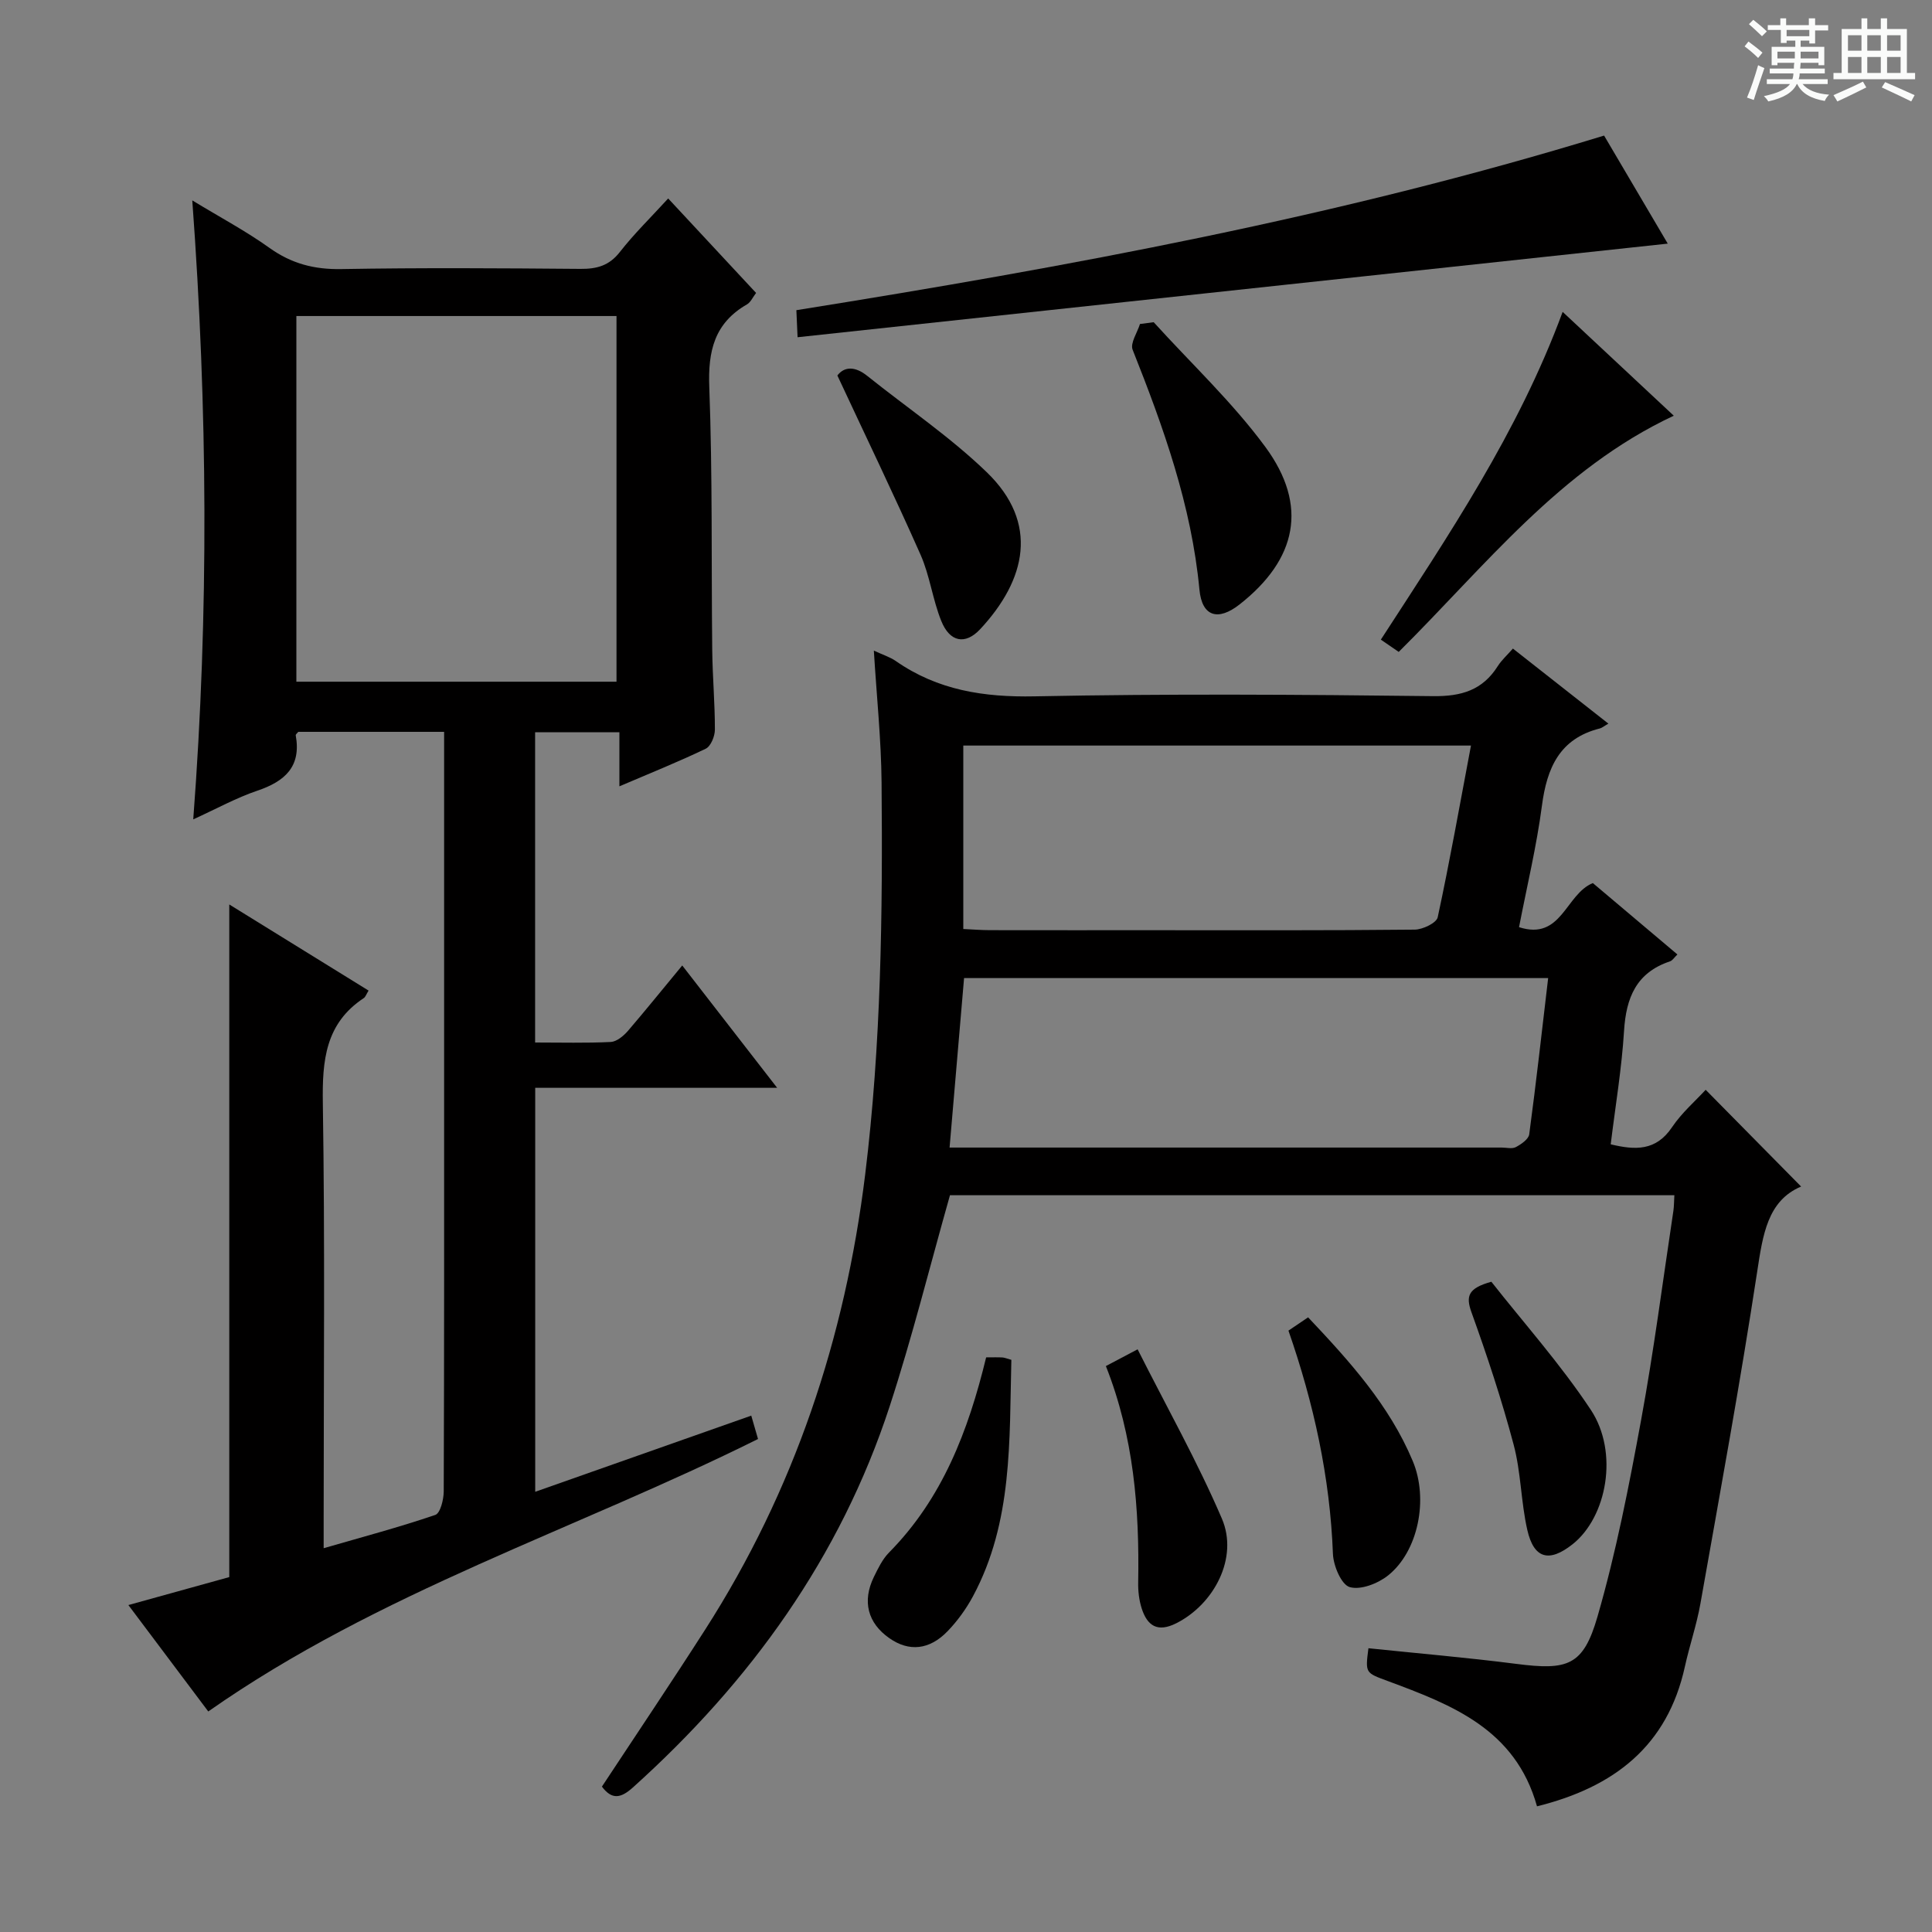
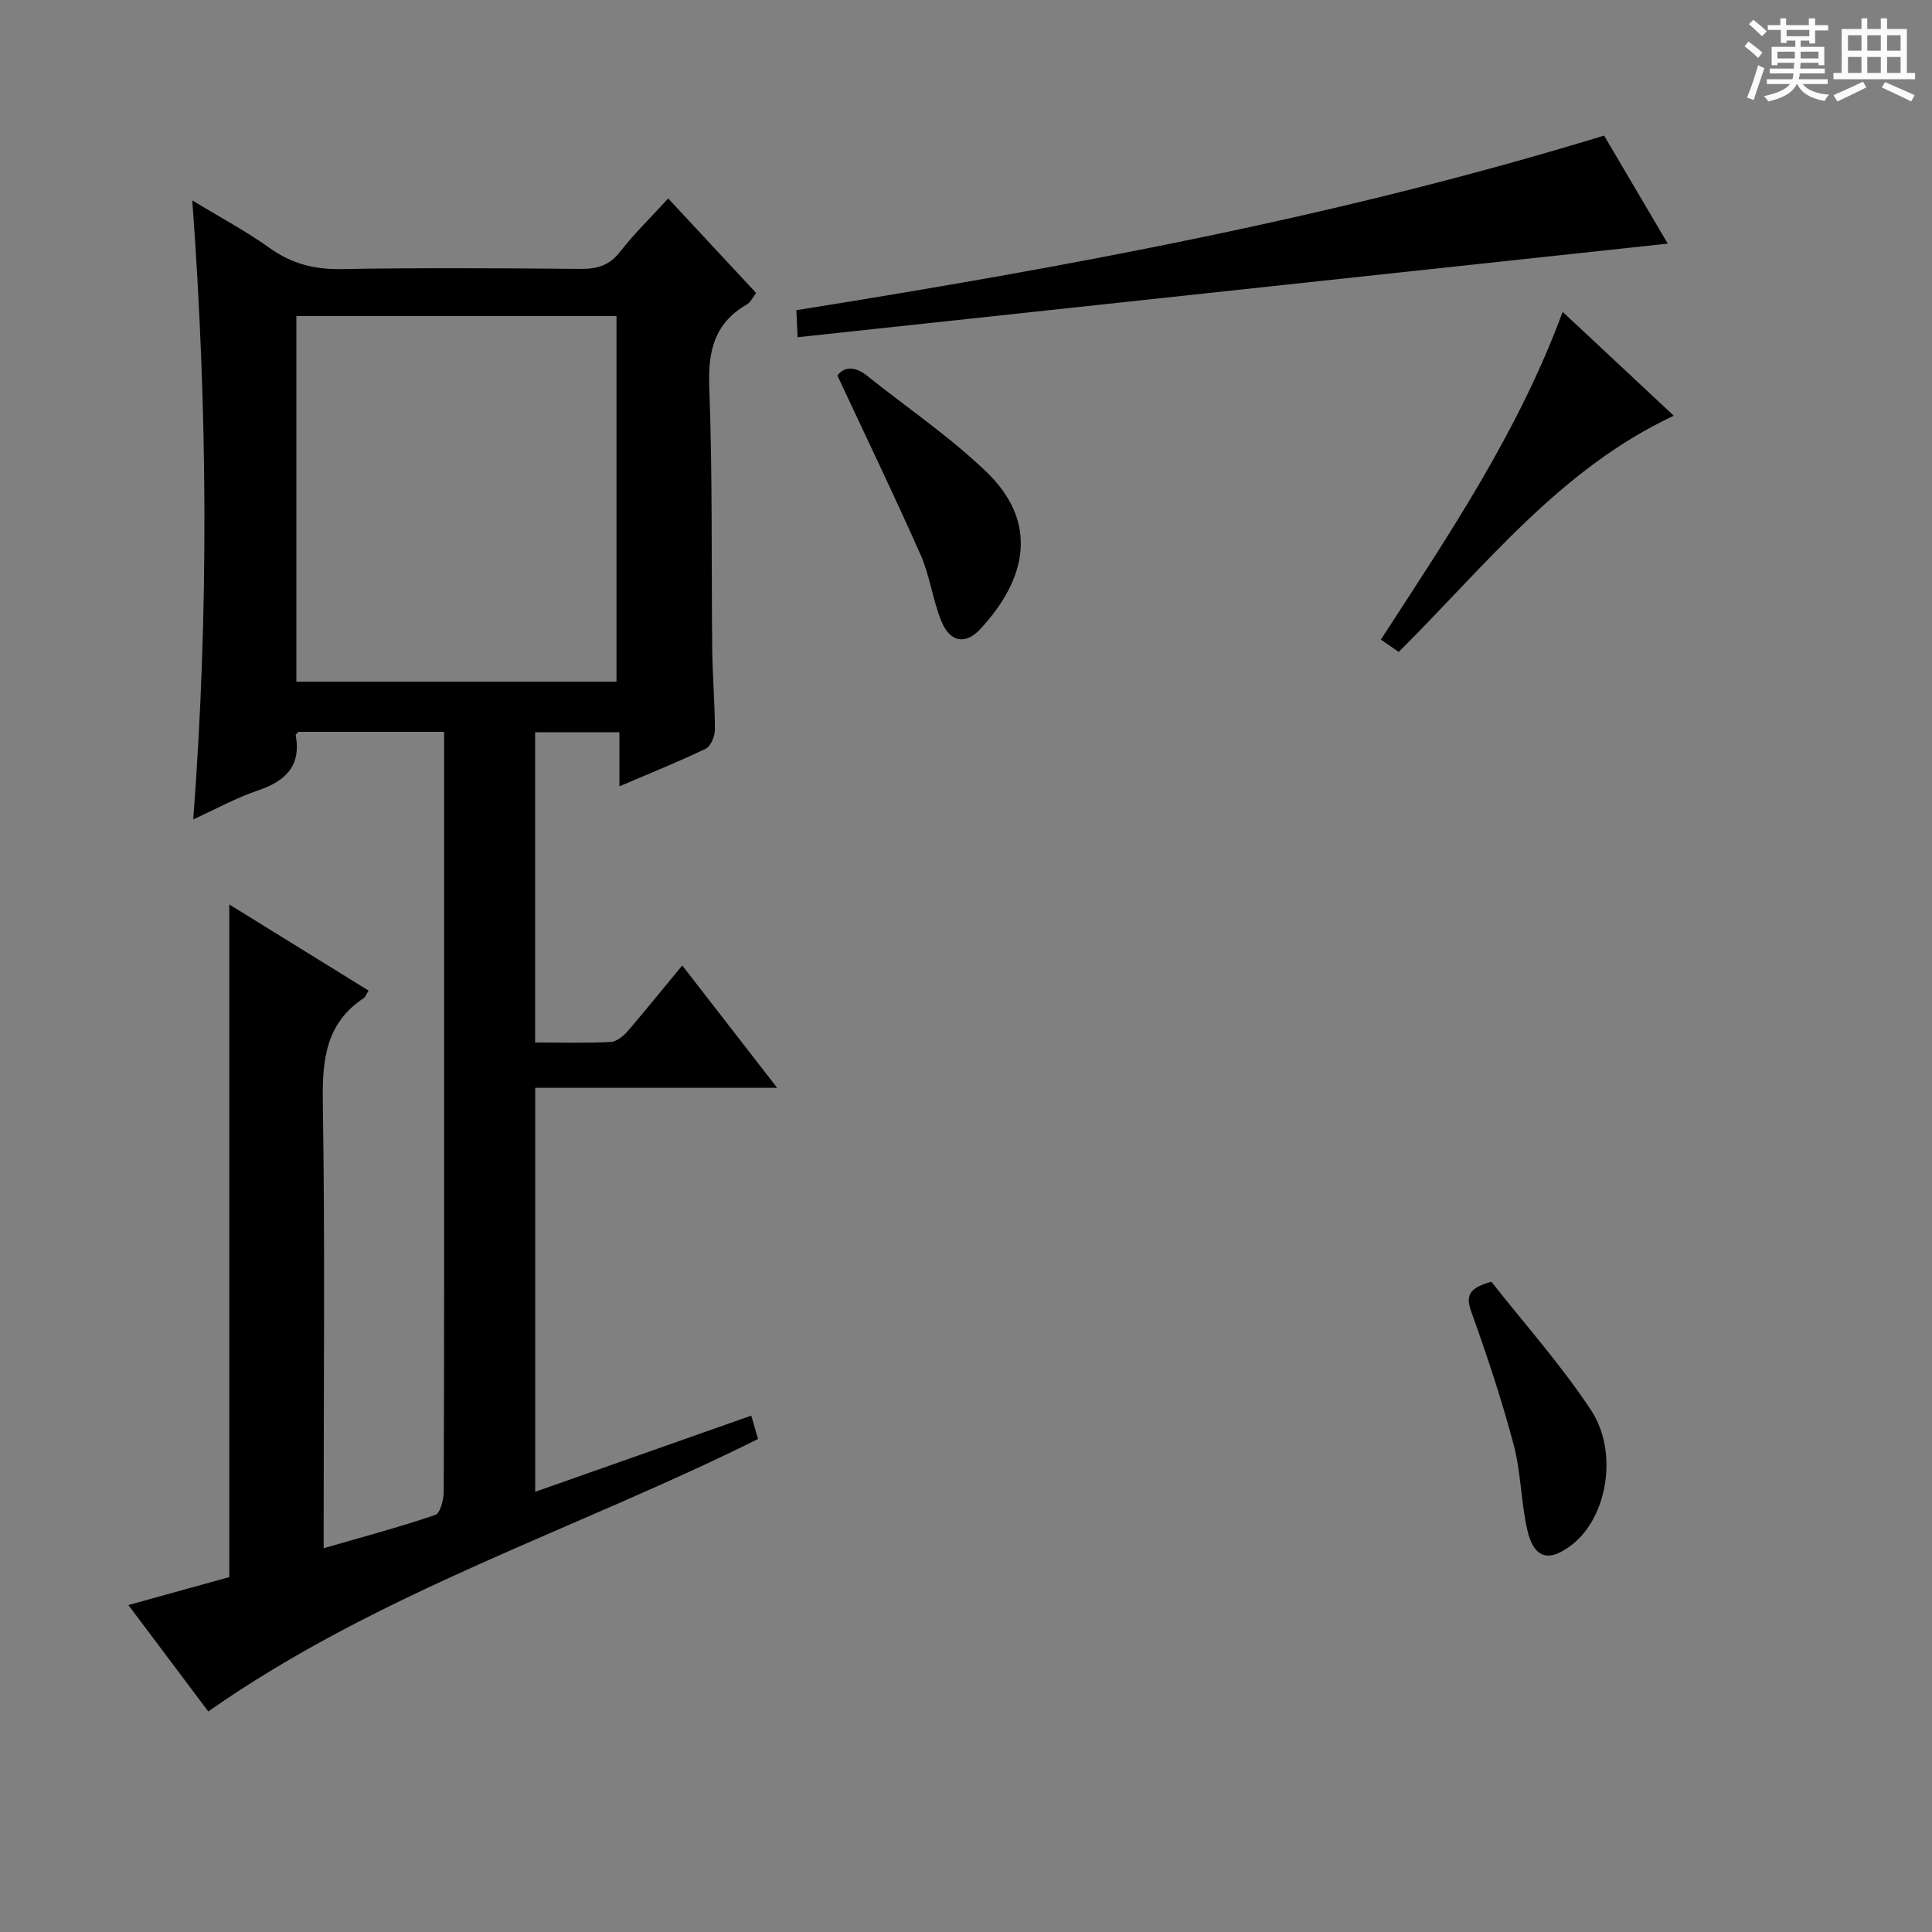
<svg xmlns="http://www.w3.org/2000/svg" enable-background="new 0 0 400 400" viewBox="0 0 400 400">
  <rect x="0" y="0" width="400" height="400" fill="#808080" stroke="none" />
  <path d="m361.2 9.6.8-1c.9.7 1.9 1.4 2.9 2.3l-.9 1.1c-1-1-2-1.8-2.8-2.4zm.5 10.6c.9-2.1 1.6-4.3 2.3-6.7.4.2.8.4 1.3.6-.7 2.1-1.5 4.3-2.2 6.6zm.4-15.2.9-.9c1 .8 2 1.6 2.8 2.4l-1 1c-.9-.9-1.8-1.7-2.7-2.5zm12.5-1.2h1.2v1.4h2.7v1.1h-2.7v2.7h-1.2v-.6h-1.8v1.3h4.9v3.8h-1.2v-.5h-3.7c0 .4-.1.9-.1 1.2h5.1v1h-5.2c0 .5-.1.9-.2 1.2h6v1h-5.2c1.1 1.3 2.9 2 5.5 2.2-.4.4-.7.8-.9 1.3-2.9-.5-4.8-1.6-5.7-3.5h-.1c-.8 1.7-2.7 2.9-5.9 3.6-.2-.4-.6-.8-.9-1.1 2.8-.6 4.6-1.4 5.4-2.5h-4.8v-1h5.3c.1-.3.2-.7.2-1.2h-4.9v-1h5c0-.4 0-.8.1-1.2h-3.5v.5h-1.2v-3.8h4.9v-1.3h-1.8v.5h-1.2v-2.7h-2.7v-1h2.6v-1.4h1.2v1.4h4.7v-1.4zm-6.6 8.3h3.6c0-.4 0-.9 0-1.4h-3.6zm1.9-4.6h4.7v-1.3h-4.7zm6.6 3.2h-3.7v1.4h3.7z" fill="#fafbfa" />
  <path d="m385.3 3.8h1.3v2.2h2.8v-2.2h1.3v2.2h4.1v9.1h1.7v1.3h-16.9v-1.3h1.7v-9.1h4.1v-2.2zm.4 13.1.7 1.2c-1.8.9-3.8 1.9-6 2.9-.2-.4-.5-.8-.8-1.3 2.3-1 4.3-1.9 6.1-2.8zm-3.1-6.4h2.8v-3.2h-2.8zm0 4.6h2.8v-3.3h-2.8zm4-4.6h2.8v-3.2h-2.8zm0 4.6h2.8v-3.3h-2.8zm3.7 1.9c2.1.9 4.1 1.8 6.1 2.7l-.7 1.3c-2.2-1.1-4.2-2-6.1-2.9zm3.2-9.7h-2.8v3.2h2.8zm-2.8 7.8h2.8v-3.3h-2.8z" fill="#fafbfa" />
  <g fill="#010000">
    <path d="m141.25 199.89c6.54 8.42 12.72 16.4 19.65 25.33-17.33 0-33.51 0-50.09 0v83.64c14.97-5.28 29.72-10.48 44.73-15.77.46 1.59.9 3.11 1.4 4.84-37.79 18.81-78.53 31.66-113.82 56.41-5.16-6.87-10.63-14.15-16.54-22.03 7.26-2.01 14.02-3.89 20.89-5.79 0-46.18 0-92.39 0-139.26 9.71 6.01 19.24 11.9 28.84 17.83-.47.75-.63 1.31-.99 1.55-7.96 5.26-8.62 12.93-8.48 21.72.45 28.66.17 57.32.17 85.99v6.19c8.02-2.32 15.65-4.35 23.11-6.89 1.05-.36 1.75-3.21 1.75-4.91.11-29 .08-57.99.08-86.99 0-21.5 0-42.99 0-64.49 0-1.8 0-3.6 0-5.74-10.34 0-20.25 0-30.19 0-.18.24-.57.52-.53.73 1.17 6.48-2.25 9.52-7.94 11.45-4.35 1.47-8.43 3.73-13.28 5.94 3.25-42.83 2.98-84.94-.2-128.15 5.8 3.53 11.13 6.36 15.99 9.84 4.56 3.26 9.26 4.48 14.86 4.38 16.49-.29 32.99-.18 49.49-.04 3.41.03 5.96-.65 8.18-3.49 2.95-3.78 6.42-7.16 10.01-11.09 6.13 6.59 12.07 12.97 18.2 19.56-.7.91-1.12 1.92-1.87 2.36-6.75 3.87-8.11 9.65-7.82 17.14.68 18.14.41 36.31.61 54.47.06 5.48.56 10.96.55 16.45 0 1.35-.84 3.43-1.89 3.94-5.65 2.72-11.48 5.05-17.88 7.79 0-4.01 0-7.4 0-11.19-6 0-11.54 0-17.45 0v64.23c5.41 0 10.54.14 15.65-.11 1.22-.06 2.62-1.22 3.52-2.24 3.67-4.28 7.22-8.68 11.29-13.6zm-79.89-134.46v75.71h66.28c0-25.5 0-50.55 0-75.71-22.27 0-44.17 0-66.28 0z" />
-     <path d="m318.22 373.98c-4.47-16.01-17.68-21.03-30.92-25.95-4.61-1.71-4.65-1.6-3.98-6.78 10.18 1.06 20.39 1.93 30.54 3.23 10.7 1.38 13.93.45 16.89-9.8 3.85-13.33 6.52-27.04 9.03-40.71 2.64-14.36 4.5-28.86 6.68-43.3.14-.96.12-1.94.2-3.21-50.48 0-100.74 0-149.98 0-4.19 14.8-7.82 29.41-12.48 43.69-10.23 31.28-28.84 57.05-53.17 78.93-2.54 2.28-4.36 2.55-6.41-.18 7.19-10.91 14.42-21.64 21.4-32.54 18.43-28.77 28.93-60.28 33.1-94.15 3.32-27.01 3.64-54.09 3.4-81.21-.08-8.9-1.02-17.79-1.6-27.3 1.95.91 3.39 1.35 4.56 2.17 8.68 6.04 18.21 7.51 28.73 7.3 27.49-.55 54.99-.37 82.48-.04 5.89.07 10.25-1.23 13.41-6.22.77-1.22 1.9-2.22 3.13-3.63 6.53 5.14 12.87 10.12 19.77 15.54-.91.52-1.31.88-1.78 1-8.33 2.1-10.95 8.17-11.98 15.99-1.1 8.37-3.09 16.62-4.74 25.15 8.84 2.85 9.61-6.82 15.28-9.13 5.65 4.77 11.48 9.69 17.51 14.78-.63.6-1.01 1.25-1.54 1.43-6.97 2.32-9.09 7.53-9.51 14.41-.48 7.76-1.78 15.46-2.76 23.47 5.05 1.21 9.36 1.43 12.7-3.55 2.02-3 4.86-5.45 6.96-7.74 6.56 6.65 13.04 13.22 19.76 20.03-6.97 2.94-7.93 10.01-9.1 17.66-3.5 22.97-7.7 45.83-11.75 68.71-.78 4.39-2.25 8.65-3.21 13.01-3.61 16.47-14.68 24.99-30.62 28.94zm-118.62-171.48c-1 11.71-1.98 23.16-3 35.09h5.47 108.83c1 0 2.17.32 2.95-.1 1.11-.59 2.63-1.64 2.76-2.65 1.43-10.64 2.62-21.32 3.92-32.34-40.35 0-80.38 0-120.93 0zm104.95-48.14c-35.39 0-70.12 0-105.11 0v37.98c1.96.09 3.74.24 5.53.24 11.16.02 22.32.01 33.48.01 18.15 0 36.31.07 54.46-.12 1.65-.02 4.49-1.38 4.75-2.55 2.51-11.65 4.59-23.39 6.89-35.56z" />
    <path d="m332.11 28.07c4.54 7.71 9.07 15.4 13.18 22.37-59.75 6.43-119.67 12.88-180.16 19.38-.1-2.29-.17-3.82-.25-5.6 56.38-9.02 112.12-19.27 167.23-36.15z" />
    <path d="m289.59 134.97c-1.17-.81-2.36-1.62-3.7-2.54 14.02-21.63 28.41-42.85 37.64-67.86 7.91 7.39 15.58 14.56 23.01 21.5-23.56 11.02-39.06 31.15-56.95 48.9z" />
-     <path d="m238.86 66.71c7.77 8.57 16.31 16.57 23.13 25.84 8.92 12.14 6.52 23.28-5.36 32.6-4.42 3.47-7.77 2.56-8.3-3.08-1.65-17.43-7.44-33.59-13.83-49.66-.54-1.36.96-3.53 1.52-5.33.94-.13 1.89-.25 2.84-.37z" />
    <path d="m173.37 77.74c1.45-1.9 3.68-1.93 6.18.08 8.27 6.62 17.14 12.61 24.73 19.93 10.92 10.54 8.17 22.29-1.33 32.5-3.11 3.34-6.32 2.69-8.08-1.71-1.78-4.42-2.36-9.35-4.28-13.69-5.42-12.24-11.24-24.28-17.22-37.11z" />
-     <path d="m204.17 281.03c1.42 0 2.41-.04 3.39.02.46.03.91.24 1.83.49-.43 16.71.32 33.55-7.95 48.96-1.4 2.6-3.19 5.08-5.24 7.21-3.79 3.94-8.04 4.29-12.08 1.45-4.46-3.12-5.65-7.62-3.2-12.66.87-1.78 1.78-3.68 3.14-5.06 11.03-11.17 16.4-25.14 20.11-40.41z" />
-     <path d="m266.76 275.49c1.42-.96 2.62-1.77 4.07-2.75 8.58 9.08 16.82 18.19 21.66 29.74 3.33 7.93 1.12 18.76-5.13 23.72-2.09 1.66-5.66 3.05-7.92 2.39-1.73-.51-3.37-4.41-3.47-6.86-.6-15.86-3.96-31.15-9.21-46.24z" />
    <path d="m308.77 265.37c6.68 8.5 14.32 17.05 20.59 26.52 5.83 8.8 3.34 22.21-3.79 27.84-4.83 3.82-8 3.01-9.36-2.98-1.32-5.8-1.3-11.93-2.83-17.66-2.46-9.27-5.49-18.4-8.74-27.43-1.21-3.37-.63-4.96 4.13-6.29z" />
-     <path d="m235.53 279.36c6.04 11.98 12.38 23.24 17.45 35.06 3.46 8.06-1.57 17.68-9.43 21.65-3.9 1.97-6.02.54-7.18-3.08-.54-1.7-.76-3.59-.72-5.39.27-15.19-.91-30.16-6.69-44.77 1.82-.97 3.38-1.79 6.57-3.47z" />
+     <path d="m235.53 279.36z" />
  </g>
</svg>